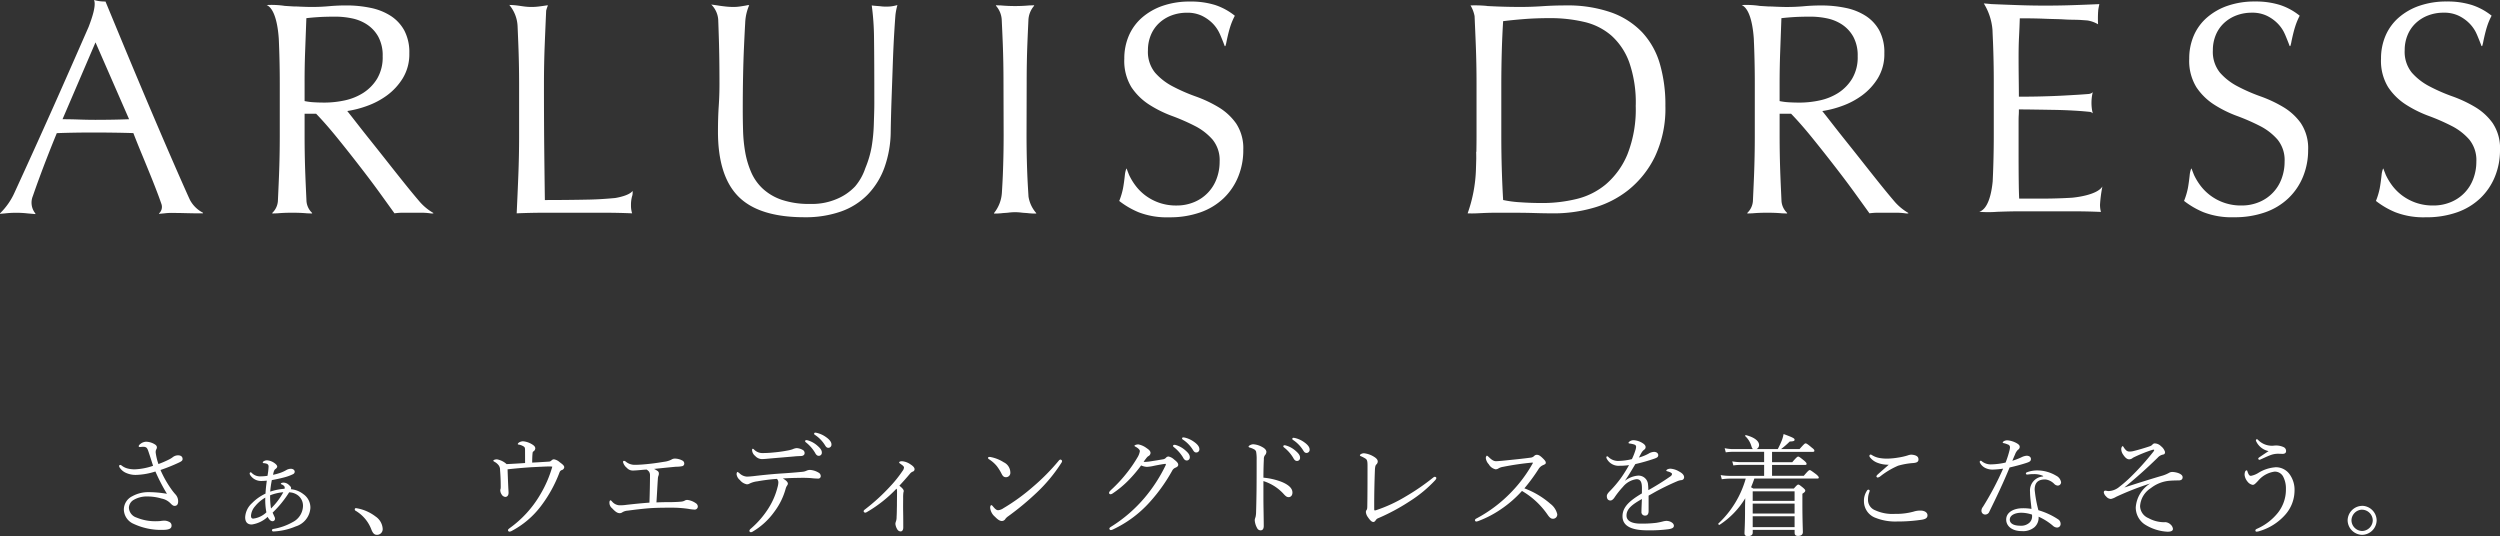
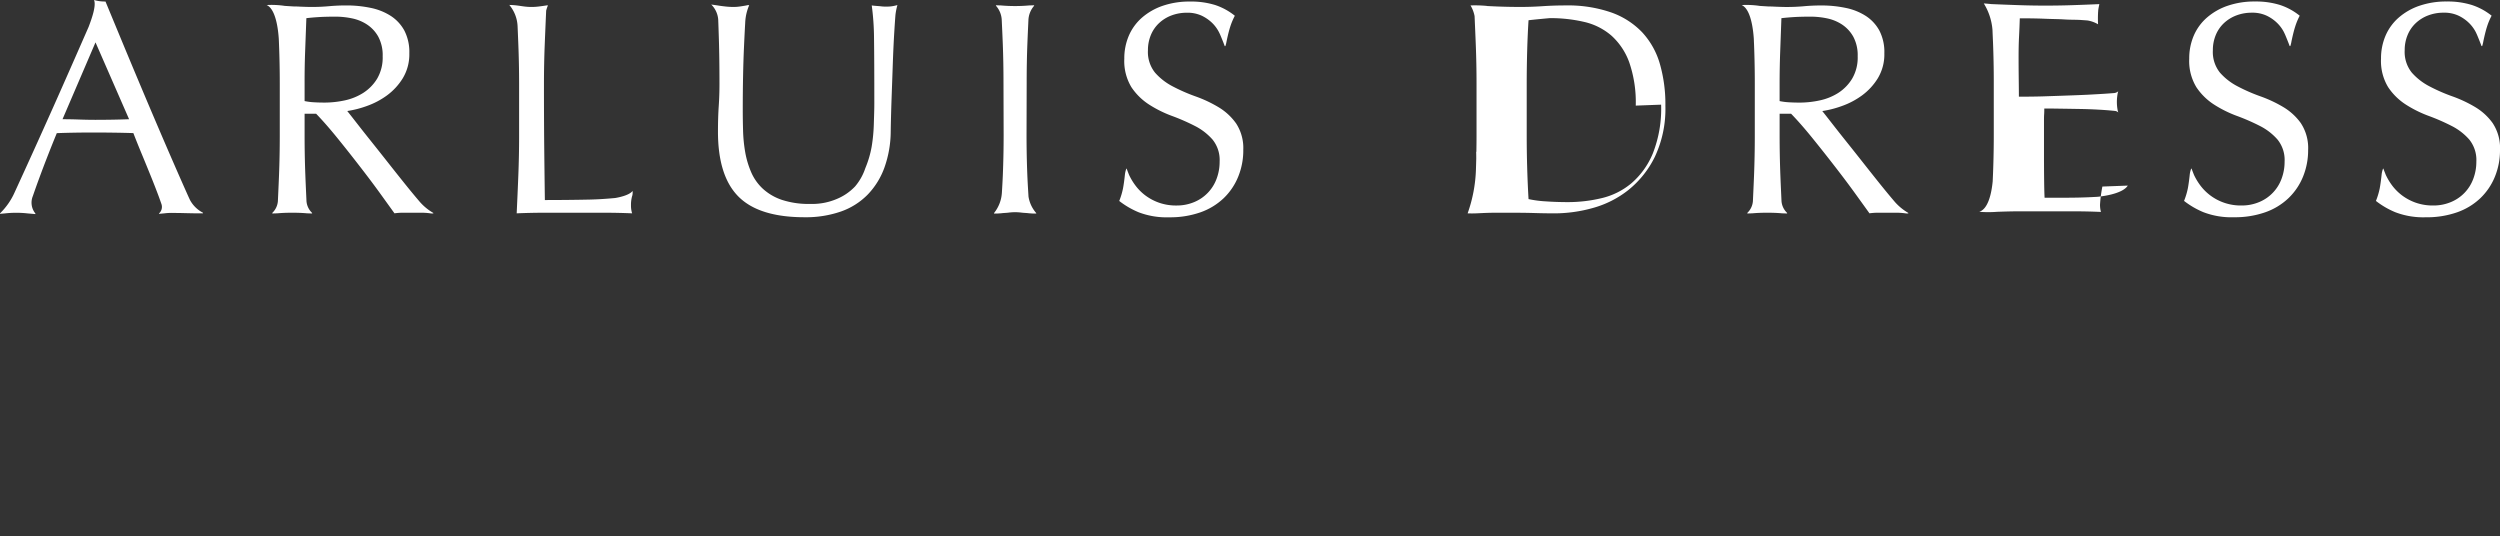
<svg xmlns="http://www.w3.org/2000/svg" width="272.91" height="58.529" viewBox="0 0 272.91 58.529">
  <rect x="0" y="0" width="272.91" height="58.529" fill="#333333" stroke="none" />
  <g id="グループ_1767" data-name="グループ 1767" transform="translate(7015 104.837)">
-     <path id="パス_4696" data-name="パス 4696" d="M-118.824-6.888a6.2,6.2,0,0,1-.3-1.248.71.71,0,0,1,.048-.324.483.483,0,0,0,.084-.24c0-.132-.072-.252-.264-.36a1.85,1.85,0,0,0-.936-.264,1.063,1.063,0,0,0-.588.228c-.132.1-.2.192-.2.264,0,.048.048.084.12.084s.228-.024.36-.024a.66.66,0,0,1,.312.06c.108.06.18.18.264.432.192.564.348,1.068.516,1.584a6.963,6.963,0,0,1-1.944.384,2.907,2.907,0,0,1-.9-.108,1.788,1.788,0,0,1-.6-.312.256.256,0,0,0-.156-.06.119.119,0,0,0-.108.12.351.351,0,0,0,.084.2,1.562,1.562,0,0,0,.732.576,2.519,2.519,0,0,0,1.08.192,7.5,7.5,0,0,0,2.064-.372,21.069,21.069,0,0,0,1.26,2.436,11.94,11.94,0,0,0-1.944-.18,3.616,3.616,0,0,0-1.836.444,1.625,1.625,0,0,0-.924,1.44A1.74,1.74,0,0,0-121.536-.36,7.049,7.049,0,0,0-118.4.3c.8,0,1.008-.168,1.008-.468a.429.429,0,0,0-.288-.42,1.1,1.1,0,0,0-.492-.12,2.564,2.564,0,0,0-.408.036,3.611,3.611,0,0,1-.42.024,5.291,5.291,0,0,1-2.22-.4,1.184,1.184,0,0,1-.828-1.068,1.033,1.033,0,0,1,.468-.828A2.84,2.84,0,0,1-120-3.348a5.488,5.488,0,0,1,1.524.228,1.854,1.854,0,0,1,.948.5c.2.216.336.3.456.3.228,0,.4-.12.4-.5a1.125,1.125,0,0,0-.252-.708,6.04,6.04,0,0,1-.5-.624A11.46,11.46,0,0,1-118.6-6.24a18.843,18.843,0,0,0,2.028-.816c.3-.144.384-.228.384-.384,0-.216-.144-.4-.5-.4a.952.952,0,0,0-.528.168,2.394,2.394,0,0,1-.456.288A10.714,10.714,0,0,1-118.824-6.888ZM-104.556-3.8a1.641,1.641,0,0,1,.984.348,1.432,1.432,0,0,1,.528,1.164,2.037,2.037,0,0,1-1.128,1.74,6.379,6.379,0,0,1-2.112.744c-.1.024-.144.06-.144.144s.048.132.168.132a7.054,7.054,0,0,0,2.424-.552,2.267,2.267,0,0,0,1.6-2.016A1.788,1.788,0,0,0-103-3.6a2.554,2.554,0,0,0-1.368-.54.281.281,0,0,0,.024-.132c0-.108-.072-.18-.228-.324a.855.855,0,0,0-.576-.264c-.228,0-.312.072-.312.12s.024.048.084.072c.168.072.336.192.336.336a.3.3,0,0,1-.024.144,6.2,6.2,0,0,0-1.56.312,10.6,10.6,0,0,1,.18-1.26c.468-.084.852-.168,1.224-.264a5.232,5.232,0,0,0,1.092-.384.305.305,0,0,0,.18-.264c0-.192-.192-.324-.42-.324a1,1,0,0,0-.48.132,3.822,3.822,0,0,1-.744.336,6.826,6.826,0,0,1-.72.192c.072-.4.144-.552.252-.624s.2-.18.2-.276c0-.144-.18-.3-.336-.408a1.577,1.577,0,0,0-.768-.276.674.674,0,0,0-.372.108.168.168,0,0,0-.1.132c0,.048.036.06.108.072a1.307,1.307,0,0,1,.312.06.3.3,0,0,1,.216.312,7.167,7.167,0,0,1-.12,1.008,5.018,5.018,0,0,1-.732.06,1.268,1.268,0,0,1-.972-.36c-.048-.048-.084-.084-.132-.084a.127.127,0,0,0-.108.108.332.332,0,0,0,.072.216,1.406,1.406,0,0,0,1.236.624c.132,0,.324-.012.564-.036-.072.492-.12.948-.144,1.416a5.009,5.009,0,0,0-1.464,1.032,2.229,2.229,0,0,0-.756,1.548c0,.516.24.792.72.792a3.23,3.23,0,0,0,1.74-.84.636.636,0,0,0,.1.18c.144.216.288.3.42.3a.264.264,0,0,0,.276-.276.449.449,0,0,0-.06-.216c-.06-.132-.12-.264-.2-.444A11.513,11.513,0,0,0-104.556-3.8Zm-2.076.324a5.091,5.091,0,0,1,1.44-.336,7.456,7.456,0,0,1-1.344,1.776A8.3,8.3,0,0,1-106.632-3.48Zm-.408,1.86a2.523,2.523,0,0,1-1.428.684c-.168,0-.252-.084-.252-.324a1.736,1.736,0,0,1,.444-1.02,3.958,3.958,0,0,1,1.116-.948A7.159,7.159,0,0,0-107.04-1.62Zm9.78-.456a.117.117,0,0,0-.132.12.162.162,0,0,0,.06.144A4.025,4.025,0,0,1-95.556.324c.132.288.264.516.588.516a.621.621,0,0,0,.624-.66,1.748,1.748,0,0,0-.78-1.344A4.685,4.685,0,0,0-97.26-2.076ZM-78.8-7c-.672.048-1.308.084-2.016.12A2.123,2.123,0,0,0-81.864-7.4c-.192,0-.4.06-.4.144,0,.048.036.072.144.132a1.443,1.443,0,0,1,.444.384.811.811,0,0,1,.144.5c.048.6.072,1.164.072,1.716a1.979,1.979,0,0,1-.012.336.383.383,0,0,0-.036.168.848.848,0,0,0,.144.444.522.522,0,0,0,.4.276c.24,0,.36-.192.36-.456,0-.156-.024-.432-.036-.72-.024-.528-.048-1.116-.072-1.836.9-.1,1.7-.168,2.568-.228.744-.036,1.62-.084,1.992-.084a1.421,1.421,0,0,1,.324.024,12.683,12.683,0,0,1-1.32,3.048A11.852,11.852,0,0,1-80.472.1c-.12.1-.192.132-.192.24A.161.161,0,0,0-80.5.492a.62.62,0,0,0,.252-.084,9.627,9.627,0,0,0,3.192-2.724,14.537,14.537,0,0,0,2.016-3.66.406.406,0,0,1,.276-.264.359.359,0,0,0,.24-.3c0-.2-.276-.384-.5-.552a1.226,1.226,0,0,0-.624-.312.38.38,0,0,0-.276.132.4.4,0,0,1-.288.12c-.576.036-1.116.072-1.812.108,0-.4.012-.732.036-.972.012-.168.036-.216.1-.252a.413.413,0,0,0,.2-.324c0-.216-.168-.348-.468-.516a2.183,2.183,0,0,0-.864-.264.835.835,0,0,0-.444.132c-.06.036-.132.12-.132.168s.036.048.1.06a1.419,1.419,0,0,1,.5.18c.192.108.192.2.192.516Zm14.34,4.3c.072-1.116.1-1.776.156-2.592a1.106,1.106,0,0,1,.06-.312.61.61,0,0,0,.048-.264.316.316,0,0,0-.18-.288,1.9,1.9,0,0,0-.348-.2c.816-.084,1.632-.168,2.412-.24a3.071,3.071,0,0,0,.66-.06.281.281,0,0,0,.228-.3.358.358,0,0,0-.18-.3,1.785,1.785,0,0,0-.864-.228.719.719,0,0,0-.372.12,2.342,2.342,0,0,1-.6.2c-.456.072-1.08.18-1.764.252-.648.072-1.2.108-1.536.108a1.524,1.524,0,0,1-1.068-.348.324.324,0,0,0-.2-.084c-.06,0-.1.048-.1.132a1.215,1.215,0,0,0,.42.636.851.851,0,0,0,.66.288c.2,0,.516-.024,1.152-.084.108-.012.24-.012.336-.024a.941.941,0,0,1,.276.24.7.7,0,0,1,.1.42c0,.636-.024,1.968-.06,2.952-.972.072-1.74.156-2.508.24a4.536,4.536,0,0,1-.816.048,1.138,1.138,0,0,1-.756-.408c-.072-.072-.12-.132-.168-.132-.072,0-.12.1-.12.24a.776.776,0,0,0,.288.624c.384.408.588.54.852.54a.478.478,0,0,0,.276-.1A1.273,1.273,0,0,1-67.6-1.8c.8-.108,1.56-.2,2.364-.264.852-.06,1.74-.06,2.34-.06A12.487,12.487,0,0,1-61-2a5.287,5.287,0,0,0,.684.084.338.338,0,0,0,.372-.336.434.434,0,0,0-.2-.348,2.046,2.046,0,0,0-.936-.372.572.572,0,0,0-.348.108,1.225,1.225,0,0,1-.384.084c-.228.024-.516.036-.96.048C-63.312-2.736-63.864-2.724-64.464-2.7Zm15.288-5.928a1.512,1.512,0,0,0-.444.132,3.633,3.633,0,0,1-.6.144,13.685,13.685,0,0,1-1.38.192,11.982,11.982,0,0,1-1.212.072,1.264,1.264,0,0,1-.972-.36c-.072-.072-.12-.108-.168-.108s-.072.06-.072.156a.875.875,0,0,0,.336.624,1.02,1.02,0,0,0,.756.348c.12,0,.564-.036.8-.06.828-.072,1.848-.156,2.688-.228.312-.036.552-.036.78-.048s.372-.144.372-.288a.381.381,0,0,0-.216-.384A1.442,1.442,0,0,0-49.176-8.628Zm-2.136,3.36a.534.534,0,0,1,.156.4,2.06,2.06,0,0,1-.084.492,7.832,7.832,0,0,1-.972,2.28A9.846,9.846,0,0,1-54.132.144c-.144.12-.18.192-.18.264a.153.153,0,0,0,.168.144.345.345,0,0,0,.18-.06A7.7,7.7,0,0,0-51.6-1.668,7.429,7.429,0,0,0-50.352-4.2a1.122,1.122,0,0,1,.168-.36.348.348,0,0,0,.072-.192c0-.18-.252-.4-.552-.564.552-.036,1.236-.06,1.752-.06a12.559,12.559,0,0,1,1.344.024A7.182,7.182,0,0,0-46.8-5.3a.265.265,0,0,0,.276-.276.441.441,0,0,0-.252-.384,2.045,2.045,0,0,0-.948-.288,1.006,1.006,0,0,0-.384.1,1.354,1.354,0,0,1-.432.108c-.84.084-1.656.144-2.556.2-1.1.084-1.884.168-2.808.276-.264.024-.48.048-.7.048a1.3,1.3,0,0,1-.8-.372c-.108-.084-.168-.132-.2-.132-.06,0-.108.1-.108.24a.973.973,0,0,0,.36.636,1.273,1.273,0,0,0,.756.468.54.54,0,0,0,.288-.072A2.587,2.587,0,0,1-53.448-5,19.968,19.968,0,0,1-51.312-5.268ZM-48.1-9.5a.123.123,0,0,0-.132.12.186.186,0,0,0,.084.12,4.153,4.153,0,0,1,1.008,1.152q.162.324.4.324a.334.334,0,0,0,.336-.36c0-.252-.168-.468-.456-.72a2.7,2.7,0,0,0-1.044-.6A.683.683,0,0,0-48.1-9.5Zm.972-.816a.12.12,0,0,0-.12.12.144.144,0,0,0,.084.12,3.659,3.659,0,0,1,1.1,1.128c.132.228.228.288.384.288a.341.341,0,0,0,.324-.384c0-.276-.264-.552-.552-.756a2.834,2.834,0,0,0-.96-.468A1.567,1.567,0,0,0-47.124-10.32Zm9.18,5.8c.432-.468.8-.876,1.188-1.344a.721.721,0,0,1,.276-.2.268.268,0,0,0,.2-.276c0-.168-.18-.348-.42-.5a1.877,1.877,0,0,0-.948-.36c-.2,0-.312.06-.312.132s.1.12.228.216c.18.12.3.24.3.336a.668.668,0,0,1-.156.372A13.325,13.325,0,0,1-38.952-4.44,21.457,21.457,0,0,1-41.7-1.932c-.1.072-.144.144-.144.2a.206.206,0,0,0,.168.156.623.623,0,0,0,.24-.1A14.459,14.459,0,0,0-38.256-4.2c.048.072.06.144.06.36,0,.456-.012,1-.012,1.488-.012.516-.012.9-.036,1.236a1.38,1.38,0,0,1-.06.456,1,1,0,0,0-.072.3,1.382,1.382,0,0,0,.2.588.438.438,0,0,0,.372.24c.168,0,.288-.156.288-.42,0-.492,0-1.068-.012-1.728-.012-.576,0-1.1,0-1.488A3.871,3.871,0,0,1-37.5-3.78a.733.733,0,0,0,.036-.156C-37.464-4.092-37.62-4.272-37.944-4.524Zm17.58-2.856a.248.248,0,0,0-.168.108A23.052,23.052,0,0,1-23.388-4.38a21.694,21.694,0,0,1-3.2,2.316,1.194,1.194,0,0,1-.564.216c-.192,0-.336-.132-.576-.42-.084-.1-.12-.132-.168-.132-.084,0-.132.12-.132.3a1.461,1.461,0,0,0,.516.96c.264.264.492.468.768.468a.446.446,0,0,0,.384-.24,1.391,1.391,0,0,1,.3-.276,30.287,30.287,0,0,0,3.132-2.6,17.088,17.088,0,0,0,2.664-3.216.381.381,0,0,0,.084-.216C-20.184-7.3-20.292-7.38-20.364-7.38Zm-7.764-.288c-.072,0-.132.048-.132.1a.185.185,0,0,0,.1.144,3.624,3.624,0,0,1,.864.756,5.211,5.211,0,0,1,.5.8c.156.312.264.408.516.408a.476.476,0,0,0,.456-.528,1.249,1.249,0,0,0-.72-1.1,4.084,4.084,0,0,0-1.332-.552A1.258,1.258,0,0,0-28.128-7.668Zm16.584.924a1.754,1.754,0,0,0,.624.156,4.294,4.294,0,0,0,.708-.1c.468-.1,1.128-.216,1.308-.228a.055.055,0,0,1,.06.048.371.371,0,0,1-.024.1,16.672,16.672,0,0,1-2.268,3.516,15.574,15.574,0,0,1-3.72,3.216c-.108.072-.156.12-.156.192a.167.167,0,0,0,.144.156.587.587,0,0,0,.228-.06A12.519,12.519,0,0,0-10.584-2.76a18.464,18.464,0,0,0,2.424-3.4A.672.672,0,0,1-7.776-6.5c.156-.072.276-.156.276-.312,0-.192-.18-.36-.456-.576a1.26,1.26,0,0,0-.612-.324.392.392,0,0,0-.276.144.524.524,0,0,1-.276.156c-.408.072-.78.132-1.32.216a4.553,4.553,0,0,1-.684.072.684.684,0,0,1-.156-.012c.336-.456.4-.54.516-.612a.414.414,0,0,0,.24-.348c0-.18-.12-.324-.408-.516a2.223,2.223,0,0,0-.912-.42c-.216,0-.432.084-.432.144s.072.084.156.132c.312.18.432.336.432.468a1.915,1.915,0,0,1-.276.7,14.245,14.245,0,0,1-1.08,1.584,15.258,15.258,0,0,1-1.728,1.884c-.168.156-.276.276-.276.36a.149.149,0,0,0,.156.168.4.4,0,0,0,.228-.084,10.892,10.892,0,0,0,1.728-1.428A15.07,15.07,0,0,0-11.544-6.744Zm3.612-2.244a.123.123,0,0,0-.132.12.186.186,0,0,0,.084.12A4.153,4.153,0,0,1-6.972-7.6q.162.324.4.324a.334.334,0,0,0,.336-.36c0-.252-.168-.468-.456-.72a2.7,2.7,0,0,0-1.044-.6A.683.683,0,0,0-7.932-8.988ZM-6.96-9.8a.12.12,0,0,0-.12.12A.144.144,0,0,0-7-9.564a3.659,3.659,0,0,1,1.1,1.128c.132.228.228.288.384.288a.341.341,0,0,0,.324-.384c0-.276-.264-.552-.552-.756a2.834,2.834,0,0,0-.96-.468A1.567,1.567,0,0,0-6.96-9.8ZM1.8-5.028a5.085,5.085,0,0,1,1.248.588,5.1,5.1,0,0,1,.936.792c.264.3.4.384.6.372s.384-.18.384-.5c0-.42-.336-.816-1.176-1.164A7.225,7.225,0,0,0,1.8-5.4c0-.864.024-1.56.048-2.016a.68.68,0,0,1,.108-.42.579.579,0,0,0,.168-.372c0-.216-.192-.408-.48-.552a2.277,2.277,0,0,0-.972-.288.849.849,0,0,0-.372.12c-.06.036-.12.084-.12.132s.036.084.12.108a2.083,2.083,0,0,1,.456.18A.48.48,0,0,1,1-8.256a4.422,4.422,0,0,1,.06.924c0,1.1,0,2.208-.012,3.372C1.032-2.832,1.02-2.316,1-1.668a2.711,2.711,0,0,1-.06.564A1.428,1.428,0,0,0,.852-.78a2,2,0,0,0,.264.888A.416.416,0,0,0,1.5.348c.18,0,.336-.12.336-.48,0-.768-.036-2.208-.036-2.9ZM4.1-8.94a.123.123,0,0,0-.132.12.186.186,0,0,0,.084.12A4.153,4.153,0,0,1,5.064-7.548q.162.324.4.324a.334.334,0,0,0,.336-.36c0-.252-.168-.468-.456-.72A2.7,2.7,0,0,0,4.3-8.9.683.683,0,0,0,4.1-8.94Zm.972-.816a.12.12,0,0,0-.12.12.144.144,0,0,0,.084.12,3.659,3.659,0,0,1,1.1,1.128c.132.228.228.288.384.288a.341.341,0,0,0,.324-.384c0-.276-.264-.552-.552-.756a2.834,2.834,0,0,0-.96-.468A1.567,1.567,0,0,0,5.076-9.756Zm15.216,4.38a24.665,24.665,0,0,1-2.976,2.04A15.862,15.862,0,0,1,14.124-1.86a.529.529,0,0,1-.168.036c-.036,0-.06-.036-.06-.12-.012-1.4.024-2.976.072-4.212.012-.456.072-.6.156-.684a.45.45,0,0,0,.156-.324c0-.2-.156-.372-.444-.54a2.537,2.537,0,0,0-1.056-.36c-.24,0-.444.132-.444.216,0,.06.036.072.108.108a3.063,3.063,0,0,1,.54.288c.144.12.18.3.18.72,0,1.308,0,3.084-.024,4.38,0,.312-.024.4-.072.468a.409.409,0,0,0-.084.228,1.1,1.1,0,0,0,.228.576c.276.4.432.516.6.516.1,0,.168-.084.252-.192a.524.524,0,0,1,.2-.192,22.211,22.211,0,0,0,3.5-1.872,14.086,14.086,0,0,0,2.784-2.3.583.583,0,0,0,.132-.228.154.154,0,0,0-.144-.144C20.484-5.508,20.4-5.472,20.292-5.376Zm10,1.14a19.523,19.523,0,0,0,1.536-2.088,1.075,1.075,0,0,1,.5-.444c.24-.1.3-.144.3-.264,0-.144-.1-.276-.42-.576-.252-.228-.384-.288-.564-.288a.383.383,0,0,0-.288.132.647.647,0,0,1-.408.18c-.876.12-1.872.216-2.808.312-.348.036-.756.072-.948.072-.264,0-.48-.156-.792-.456-.072-.072-.156-.144-.2-.144s-.12.132-.12.252a1.182,1.182,0,0,0,.324.684,1.146,1.146,0,0,0,.744.552.6.6,0,0,0,.348-.12,1.566,1.566,0,0,1,.492-.156,30.474,30.474,0,0,1,3.132-.456c.072,0,.1,0,.1.024s-.012.048-.048.108A15.034,15.034,0,0,1,28.9-3.864a15.106,15.106,0,0,1-3.888,2.94.208.208,0,0,0-.12.168.153.153,0,0,0,.132.144A.994.994,0,0,0,25.344-.7a11.323,11.323,0,0,0,2.34-1.224,12.34,12.34,0,0,0,2.34-2.028,8.739,8.739,0,0,1,2.844,2.664c.192.264.348.372.516.372a.463.463,0,0,0,.492-.5,2,2,0,0,0-.744-1.128A9.214,9.214,0,0,0,30.288-4.236Zm12.828.552C41.832-2.916,41-2.232,41-1.188,41-.048,42.108.348,43.74.348a15.976,15.976,0,0,0,2.268-.12c.468-.072.6-.192.6-.384,0-.288-.408-.528-.828-.528a1.954,1.954,0,0,0-.408.072,7.171,7.171,0,0,1-.708.144,13.107,13.107,0,0,1-1.68.084c-1.116,0-1.548-.384-1.548-.876,0-.744.624-1.212,1.68-1.812-.024.588-.048,1.092-.048,1.38a.38.38,0,0,0,.408.432c.24,0,.372-.168.372-.5v-1.68c.336-.18.732-.42,1.08-.6.828-.432,1.428-.708,2.016-.96a1.667,1.667,0,0,1,.468-.132.31.31,0,0,0,.312-.312c0-.24-.192-.444-.552-.636a2.127,2.127,0,0,0-.912-.3.75.75,0,0,0-.3.048c-.1.036-.18.108-.18.156s.048.06.12.084a1.6,1.6,0,0,1,.36.132c.1.06.144.108.144.168a.358.358,0,0,1-.18.252,27.96,27.96,0,0,1-2.4,1.5c-.012-.2-.012-.42-.036-.564a1.039,1.039,0,0,0-1.1-1.02,2.7,2.7,0,0,0-1.44.576c.408-.576.78-1.212,1.152-1.836a20.026,20.026,0,0,0,2.1-.6c.228-.084.4-.156.4-.372s-.192-.36-.456-.36a1.24,1.24,0,0,0-.612.2,5.046,5.046,0,0,1-1.044.42c.1-.192.228-.432.3-.552a1.13,1.13,0,0,1,.3-.324.32.32,0,0,0,.132-.276c0-.144-.108-.3-.4-.468a2.052,2.052,0,0,0-.9-.276.732.732,0,0,0-.468.156.232.232,0,0,0-.1.132c0,.036.036.06.1.072a2.978,2.978,0,0,1,.492.1c.156.048.24.12.24.276a1.372,1.372,0,0,1-.06.312,6.833,6.833,0,0,1-.4,1.02,6.623,6.623,0,0,1-1.356.192,1.545,1.545,0,0,1-1.188-.4.231.231,0,0,0-.144-.1.1.1,0,0,0-.1.108.291.291,0,0,0,.048.156A1.45,1.45,0,0,0,40.68-6.7a6.967,6.967,0,0,0,1.032-.072,15.585,15.585,0,0,1-.888,1.416,12.969,12.969,0,0,1-1.164,1.38c-.24.24-.372.408-.372.588,0,.336.168.48.4.48.156,0,.312-.156.408-.288a9.429,9.429,0,0,1,.948-1.2,2.33,2.33,0,0,1,1.476-.84c.432,0,.6.288.6.972ZM56.46-5.6h-3.7a5.462,5.462,0,0,1-1.044-.084l.12.456a6.922,6.922,0,0,1,.936-.072h1.68A10.665,10.665,0,0,1,51.468-.4c-.06.06.06.192.132.144a9,9,0,0,0,2.8-2.9c-.012.372-.024.72-.024,1.224,0,1.692-.06,2.34-.06,2.592,0,.216.1.324.372.324.336,0,.528-.132.528-.384V.3h4.572V.6c0,.24.108.36.372.36.336,0,.528-.144.528-.42S60.636-.7,60.636-2.58V-3.648c.264-.168.312-.24.312-.348,0-.072-.048-.132-.216-.288-.4-.324-.456-.36-.54-.36s-.144.036-.492.432H55.284q-.162-.09-.252-.144c.132-.312.252-.624.36-.948h6.876c.12,0,.156-.036.156-.108s-.048-.156-.288-.36c-.54-.4-.624-.456-.7-.456s-.168.06-.648.624H57.324V-6.792h3.612c.12,0,.156-.036.156-.12s-.048-.156-.264-.348c-.492-.4-.576-.444-.648-.444s-.168.048-.648.612H57.324V-8.22h4.452c.12,0,.168-.036.168-.12s-.036-.156-.276-.336c-.492-.42-.6-.468-.684-.468s-.156.06-.66.624H58.308a9.741,9.741,0,0,0,.948-.828c.432-.012.528-.072.528-.192,0-.156-.168-.24-1.2-.624a3.9,3.9,0,0,1-.18.66,9.01,9.01,0,0,1-.456.984H55.632a.5.5,0,0,0,.276-.444c0-.444-.528-.852-1.44-1.08-.048-.012-.108.072-.072.108a2.4,2.4,0,0,1,.672,1.092c.048.168.1.276.18.324H53.1a4.535,4.535,0,0,1-.948-.1l.12.456a5.413,5.413,0,0,1,.84-.06H56.46v1.128H53.916a5.51,5.51,0,0,1-.936-.084l.12.444a5.413,5.413,0,0,1,.84-.06h2.52ZM55.212-2.568h4.572v1.08H55.212Zm4.572-.3H55.212V-3.912h4.572Zm-4.572,1.68h4.572V0H55.212ZM70.068-6.816c-.432.384-.96.84-1.224,1.08a.449.449,0,0,0-.132.192.184.184,0,0,0,.132.132.641.641,0,0,0,.264-.108,8.684,8.684,0,0,1,1.98-1.188A7.951,7.951,0,0,1,72.756-7c.408-.036.552-.156.552-.384s-.1-.372-.4-.468a1.543,1.543,0,0,0-.432-.06,1.454,1.454,0,0,0-.348.084,6.97,6.97,0,0,1-1.068.24,8.078,8.078,0,0,1-1.14.108,4.741,4.741,0,0,1-.888-.072,2.294,2.294,0,0,1-.8-.312.283.283,0,0,0-.156-.06.131.131,0,0,0-.12.132A.209.209,0,0,0,68-7.644a1.848,1.848,0,0,0,.756.588A3.182,3.182,0,0,0,70.068-6.816ZM67.836-4.092a.2.2,0,0,0-.156.12,1.956,1.956,0,0,0-.324,1.152A1.93,1.93,0,0,0,68.664-1a5.8,5.8,0,0,0,2.268.384A18.146,18.146,0,0,0,73.608-.8c.432-.06.684-.18.684-.492s-.324-.516-.768-.516a2.291,2.291,0,0,0-.732.108,7.148,7.148,0,0,1-2.052.252,4.531,4.531,0,0,1-2.172-.4A1.21,1.21,0,0,1,67.8-3.024a2.114,2.114,0,0,1,.144-.792.471.471,0,0,0,.036-.168C67.98-4.044,67.908-4.092,67.836-4.092ZM82.548-6.384A32.267,32.267,0,0,1,80.34-2.208a.667.667,0,0,0-.156.4.407.407,0,0,0,.432.432.48.48,0,0,0,.432-.324c.792-1.608,1.512-3.12,2.208-4.812.732-.168,1.464-.372,1.884-.516.324-.108.444-.2.444-.408s-.168-.36-.48-.36a1.632,1.632,0,0,0-.576.18,7.609,7.609,0,0,1-.972.372c.1-.24.2-.492.288-.672a1.33,1.33,0,0,1,.324-.528.366.366,0,0,0,.192-.312c0-.18-.108-.264-.288-.384a2.563,2.563,0,0,0-1.02-.336.72.72,0,0,0-.444.108c-.048.036-.1.084-.1.132s.024.048.072.06a2.54,2.54,0,0,1,.492.156.315.315,0,0,1,.228.288,1.7,1.7,0,0,1-.072.42,10.79,10.79,0,0,1-.408,1.26,7.641,7.641,0,0,1-1.572.2,1.539,1.539,0,0,1-1.008-.324.183.183,0,0,0-.144-.072.114.114,0,0,0-.1.1.237.237,0,0,0,.024.12,1.316,1.316,0,0,0,.6.576,1.787,1.787,0,0,0,.84.168A10.322,10.322,0,0,0,82.548-6.384Zm4.368.852a1.53,1.53,0,0,0-1.428,1.68c0,.588.108,1.236.156,1.86a5.316,5.316,0,0,0-.936-.072c-1.032,0-1.824.456-1.824,1.236,0,.756.7,1.26,1.68,1.26a1.943,1.943,0,0,0,1.4-.42,1.391,1.391,0,0,0,.456-1.152,6.421,6.421,0,0,1,1.56.984.7.7,0,0,0,.444.2.381.381,0,0,0,.4-.408.579.579,0,0,0-.24-.468A7.957,7.957,0,0,0,86.4-1.848a13.724,13.724,0,0,1-.408-2.244c0-.948.588-1.116,1.164-1.116a1.634,1.634,0,0,1,1,.516.579.579,0,0,0,.36.156.363.363,0,0,0,.36-.372.98.98,0,0,0-.54-.708,4.041,4.041,0,0,0-2.064-.576,3.194,3.194,0,0,0-1.116.2c-.072.024-.12.072-.12.12a.122.122,0,0,0,.108.132.861.861,0,0,0,.156-.012,3.932,3.932,0,0,1,.564-.036,2.373,2.373,0,0,1,1.056.2ZM85.7-1.368a1.036,1.036,0,0,1,.012.18.937.937,0,0,1-.324.732,1.343,1.343,0,0,1-.948.3c-.828,0-1.164-.3-1.164-.66,0-.492.588-.756,1.26-.756A3.7,3.7,0,0,1,85.7-1.368ZM100-.54a3.563,3.563,0,0,1-1.584-.444A1.463,1.463,0,0,1,97.5-2.3,2.509,2.509,0,0,1,98.676-4.26a3.824,3.824,0,0,1,1.92-.792c.336-.036.792-.048,1.092-.048s.456-.108.456-.348c0-.2-.18-.336-.444-.444a2.164,2.164,0,0,0-.684-.132.7.7,0,0,0-.36.1,3.657,3.657,0,0,1-.672.288c-1.092.312-2.8.852-4.2,1.308,1.272-1.044,2.472-2.112,3.636-3.252a1.065,1.065,0,0,1,.612-.348c.132-.024.192-.108.192-.276a1.244,1.244,0,0,0-.432-.624.989.989,0,0,0-.684-.312.313.313,0,0,0-.252.12.65.65,0,0,1-.264.18c-.516.18-1.416.444-1.884.552a1.77,1.77,0,0,1-.312.036.559.559,0,0,1-.4-.12,1.472,1.472,0,0,1-.276-.336c-.06-.1-.084-.132-.132-.132s-.144.168-.144.3a1.075,1.075,0,0,0,.216.636c.2.3.408.5.648.5a.593.593,0,0,0,.408-.168A15.2,15.2,0,0,1,98.8-8.424a1.391,1.391,0,0,1,.18-.036c.036,0,.06.012.06.048a.424.424,0,0,1-.084.168,28.246,28.246,0,0,1-2.5,2.784,13.439,13.439,0,0,1-1.2,1.044,1.958,1.958,0,0,1-1.188.48,1.05,1.05,0,0,1-.192-.024,1,1,0,0,0-.156-.024c-.12,0-.18.06-.18.2a.787.787,0,0,0,.252.432.719.719,0,0,0,.528.276,1.969,1.969,0,0,0,.576-.24A32.122,32.122,0,0,1,98.6-4.764a3.368,3.368,0,0,0-1.572,2.592,2.241,2.241,0,0,0,.924,1.836A5.091,5.091,0,0,0,100.5.5c.42,0,.588-.12.588-.312a.749.749,0,0,0-.264-.48.925.925,0,0,0-.552-.252ZM111.528-8.3c-.348.228-.708.468-1.008.672-.084.06-.12.1-.12.144s.048.132.108.132a.361.361,0,0,0,.168-.048c.276-.12.72-.336.984-.432a2.385,2.385,0,0,1,.84-.18c.252,0,.444.012.564.012.2,0,.372-.084.372-.288a.453.453,0,0,0-.288-.456,1.967,1.967,0,0,0-1.02-.156,2.111,2.111,0,0,1-1.764-.636.146.146,0,0,0-.12-.06.11.11,0,0,0-.1.12.318.318,0,0,0,.036.12A1.935,1.935,0,0,0,111.528-8.3Zm.756,1.764a4.1,4.1,0,0,0-1.908.636,2.335,2.335,0,0,1-.78.3.263.263,0,0,1-.228-.144,1.508,1.508,0,0,1-.156-.372.093.093,0,0,0-.1-.084.25.25,0,0,0-.144.132,1.027,1.027,0,0,0-.06.36,1.381,1.381,0,0,0,.336.756.885.885,0,0,0,.552.336c.156,0,.264-.1.588-.444a2.84,2.84,0,0,1,1.8-1,1.023,1.023,0,0,1,.912.5,2.777,2.777,0,0,1,.324,1.392,4.09,4.09,0,0,1-.876,2.6A6.012,6.012,0,0,1,110.256.18c-.1.048-.168.1-.168.168,0,.1.048.144.12.144a1.132,1.132,0,0,0,.36-.072,6.024,6.024,0,0,0,2.748-1.74,4,4,0,0,0,1.044-2.652,2.89,2.89,0,0,0-.48-1.716A1.845,1.845,0,0,0,112.284-6.54Zm9.456,4.212a1.614,1.614,0,0,0-1.584,1.584A1.614,1.614,0,0,0,121.74.84a1.614,1.614,0,0,0,1.584-1.584A1.614,1.614,0,0,0,121.74-2.328Zm0,.42A1.189,1.189,0,0,1,122.9-.744,1.189,1.189,0,0,1,121.74.42a1.189,1.189,0,0,1-1.164-1.164A1.189,1.189,0,0,1,121.74-1.908Z" transform="translate(-6878.88 -47.292)" fill="#fff" />
    <g id="グループ_1765" data-name="グループ 1765" transform="translate(-172 28.163)">
-       <path id="パス_4694" data-name="パス 4694" d="M135.723,16.388a7.6,7.6,0,0,1-.545,2.873,6.768,6.768,0,0,1-1.584,2.363,7.081,7.081,0,0,1-2.545,1.553,10,10,0,0,1-3.418.545,8.54,8.54,0,0,1-3.321-.545,9.071,9.071,0,0,1-2.13-1.239,7.921,7.921,0,0,0,.412-1.371c.078-.406.149-.93.215-1.57a2.843,2.843,0,0,1,.151-.591l.036.009c.082.227.176.47.264.688a6.625,6.625,0,0,0,.656,1.1A5.418,5.418,0,0,0,125,21.31a5.6,5.6,0,0,0,1.5.809,5.542,5.542,0,0,0,1.915.314,4.884,4.884,0,0,0,1.967-.381,4.381,4.381,0,0,0,2.428-2.543,5.251,5.251,0,0,0,.33-1.867,3.547,3.547,0,0,0-.777-2.41,6.445,6.445,0,0,0-1.932-1.487,22.734,22.734,0,0,0-2.494-1.09,12.813,12.813,0,0,1-2.494-1.238,6.621,6.621,0,0,1-1.934-1.9,5.5,5.5,0,0,1-.775-3.106,6.254,6.254,0,0,1,.5-2.527,5.506,5.506,0,0,1,1.437-1.965A6.812,6.812,0,0,1,126.936.63,8.979,8.979,0,0,1,129.91.169a8.843,8.843,0,0,1,2.742.379A6.854,6.854,0,0,1,134.8,1.72a7.183,7.183,0,0,0-.5,1.19q-.2.627-.4,1.584a3.371,3.371,0,0,1-.133.541h-.07c-.182-.5-.417-1.057-.5-1.253-.046-.1-.09-.193-.142-.294A3.863,3.863,0,0,0,132.3,2.48a4.322,4.322,0,0,0-1.139-.777,3.682,3.682,0,0,0-1.586-.314,4.737,4.737,0,0,0-1.7.3,4.068,4.068,0,0,0-1.354.842,3.718,3.718,0,0,0-.893,1.305,4.292,4.292,0,0,0-.314,1.652,3.6,3.6,0,0,0,.777,2.445,6.614,6.614,0,0,0,1.932,1.5,19.134,19.134,0,0,0,2.494,1.092,13.9,13.9,0,0,1,2.494,1.172,6.339,6.339,0,0,1,1.932,1.783,4.912,4.912,0,0,1,.777,2.908M181.8,11.529a12.286,12.286,0,0,1-1.139,5.567,10.628,10.628,0,0,1-2.906,3.651,10.889,10.889,0,0,1-3.9,1.965,15.6,15.6,0,0,1-4.081.579c-.75,0-1.486-.012-2.213-.034s-1.466-.033-2.215-.033h-2.213c-.547,0-1.105.025-1.664.051a12.168,12.168,0,0,1-1.257.016,15.692,15.692,0,0,0,.908-4.8c.012-.391.025-.783.034-1.178,0-.487-.012-.788-.012-.788l.024.1c.01-.594.018-1.189.018-1.791V9.15q0-2.18-.082-4.279c-.04-1.021-.085-2.064-.131-3.115A3.659,3.659,0,0,0,160.53.593a13.749,13.749,0,0,1,1.805.055l.021.01c.352.016.706.036,1.057.049q1.237.049,2.494.051T168.4.675q1.239-.083,2.5-.082a14.448,14.448,0,0,1,4.971.76,8.663,8.663,0,0,1,3.387,2.164,8.519,8.519,0,0,1,1.934,3.436,15.92,15.92,0,0,1,.609,4.576m-3.236,0a13.354,13.354,0,0,0-.711-4.725A7.215,7.215,0,0,0,175.9,3.88a6.908,6.908,0,0,0-2.958-1.486,16.055,16.055,0,0,0-3.768-.414c-.989,0-1.916.033-2.773.1s-1.631.145-2.313.231q-.1,1.586-.148,3.321t-.051,3.518v5.684q0,3.568.2,7a12.086,12.086,0,0,0,1.883.248q1.187.083,2.445.082a15.736,15.736,0,0,0,3.635-.43,7.869,7.869,0,0,0,3.254-1.617,8.653,8.653,0,0,0,2.346-3.256,13.337,13.337,0,0,0,.909-5.336m50.943,8.835c-.593.95-2.988,1.195-3.329,1.225-.32.018-.644.034-.98.049q-1.205.049-2.46.049h-2.313c-.022-.418-.039-1.036-.049-1.85s-.016-1.85-.016-3.1v-3.27c0-.352,0-.645.016-.875s.016-.447.016-.644q.594,0,1.6.015t2.147.034q1.138.016,2.279.082c.654.037,1.225.085,1.74.14a.626.626,0,0,1,.312.161,2.554,2.554,0,0,1-.075-.272,5.024,5.024,0,0,1-.078-.856,5.191,5.191,0,0,1,.1-1.018,1.732,1.732,0,0,1,.051-.167.808.808,0,0,1-.438.194c-.369.03-.748.058-1.148.084q-.809.049-1.767.1T223,10.521q-1.158.034-2.61.033c0-.417-.006-1.035-.016-1.849s-.016-1.652-.016-2.51q0-1.223.049-2.18c.033-.639.06-1.31.082-2.016q1.62,0,2.775.049c.771.034,1.481.033,2.131.076s1.26.019,1.844.063c.223.016.429.03.638.046a3.334,3.334,0,0,1,1.156.418,12.185,12.185,0,0,1,0-1.25c0-.07.009-.14.015-.2l0-.052c.03-.264.079-.461.125-.7q-1.485.067-2.939.115T223.3.612q-1.485,0-2.955-.051T217.385.447h0c-.233-.024-.493-.049-.827-.073a6.432,6.432,0,0,1,.948,2.881c.019.473.042.945.061,1.419q.081,2.115.082,4.293V14.65q0,2.18-.082,4.278c-.012.287-.025.578-.037.866-.133,1.36-.5,3.015-1.468,3.326a12.72,12.72,0,0,0,1.986,0c.786-.027,1.571-.051,2.343-.051h6q1.467,0,2.955.066a3.035,3.035,0,0,1-.1-.8,15.058,15.058,0,0,1,.258-1.971M97.7.62a3.613,3.613,0,0,1-.862.1,4.439,4.439,0,0,1-.66-.028c-.221-.034-.774-.051-1.015-.1a27.859,27.859,0,0,1,.248,3.5q.034,2.542.033,7.234c0,.684-.031,1.429-.054,2.246a18.28,18.28,0,0,1-.237,2.445,11.15,11.15,0,0,1-.693,2.346,6,6,0,0,1-1.11,1.982,5.8,5.8,0,0,1-2.032,1.387,6.846,6.846,0,0,1-2.869.529,9.329,9.329,0,0,1-3.106-.447,5.817,5.817,0,0,1-2.08-1.222,5.352,5.352,0,0,1-1.272-1.817,9.711,9.711,0,0,1-.644-2.18,16.2,16.2,0,0,1-.231-2.345q-.034-1.205-.033-2.33,0-1.848.033-3.568t.1-3.2q.065-1.487.133-2.66c0-.073.007-.137.012-.206a5.35,5.35,0,0,1,.426-1.72.726.726,0,0,0-.306.027c-.242.045-.478.082-.709.115a4.843,4.843,0,0,1-.711.051A7.767,7.767,0,0,1,79.2.709c-.309-.033-.594-.07-.859-.115l-.7-.1a2.566,2.566,0,0,1,.769,1.832V2.273l0,.073V2.325l.01.254c.018.515.036,1.059.054,1.649q.067,2.148.066,4.922,0,1.257-.082,2.461t-.082,2.758q0,4.856,2.246,7.1t7.2,2.246A11.671,11.671,0,0,0,91.8,23.09a7.614,7.614,0,0,0,2.923-1.85,8.3,8.3,0,0,0,1.834-2.972,11.95,11.95,0,0,0,.678-3.965q.031-1.817.1-3.75t.133-3.765q.065-1.835.164-3.436c.037-.608.076-1.162.114-1.674A6.654,6.654,0,0,1,97.966.553S97.908.57,97.7.62M69.01,21.406a1.41,1.41,0,0,0,.042-.564c-.36.5-1.61.727-1.9.774-.962.091-1.888.151-2.766.17-1.432.033-3.342.051-4.906.051q-.034-2.413-.067-5.469T59.381,9.15q0-2.18.084-4.277c.048-1.216.1-2.457.157-3.713a3.562,3.562,0,0,1,.193-.566.439.439,0,0,0-.169,0v0c-.285.045-.56.082-.826.115a6.383,6.383,0,0,1-.791.051,6.425,6.425,0,0,1-.793-.051c-.151-.018-.312-.043-.469-.066C56.66.627,56.557.614,56.46.6L56.409.594h0A7.661,7.661,0,0,0,55.6.541a3.879,3.879,0,0,1,.9,2.285q.045,1.033.084,2.047.083,2.1.084,4.277v5.682q0,2.18-.084,4.295t-.181,4.162q1.586-.067,3.055-.066h6.508q1.519,0,3.039.066a2.853,2.853,0,0,1-.124-.892,3.542,3.542,0,0,1,.124-.992h0M6.825,13.015q.858,0,1.783.033t1.785.034q.923,0,1.85-.016t1.849-.051l-3.666-8.39ZM22.156,23.222v.067h-.7c-.367,0-1.7-.034-1.7-.034l-.923-.012a5.975,5.975,0,0,0-.877.046l-.6.055V23.3a.954.954,0,0,0,.255-1.062c-.087-.249-.175-.5-.279-.783q-.4-1.073-.875-2.246t-.975-2.379q-.5-1.205-.924-2.3-1.057-.034-2.147-.049t-2.18-.016q-1.024,0-2.015.016T6.2,14.535q-1.057,2.576-1.914,4.906c-.264.714-.494,1.363-.7,1.964a1.868,1.868,0,0,0,.278,1.9v.066l-.871-.076a10.355,10.355,0,0,0-1.223-.066,10.311,10.311,0,0,0-1.222.066L0,23.343v-.052A7.347,7.347,0,0,0,1.583,21.03q2.13-4.637,4.184-9.236c1.3-2.912,2.6-5.875,3.91-8.865C10.04,1.977,10.518.6,10.265,0a4.136,4.136,0,0,0,1.25.164q.793,1.917,1.717,4.146t1.883,4.51q.957,2.28,1.916,4.526t1.8,4.178q.84,1.931,1.519,3.451c.14.314.269.6.393.863a3.356,3.356,0,0,0,1.411,1.383M41.163,8.6a4.552,4.552,0,0,0,.611-2.461,4.266,4.266,0,0,0-.479-2.131,3.8,3.8,0,0,0-1.238-1.337A4.7,4.7,0,0,0,38.4,2a8.771,8.771,0,0,0-1.752-.182q-1.156,0-1.915.051c-.508.033-.936.072-1.289.115q-.067,1.817-.133,3.6T33.251,9.15v1.883a6.681,6.681,0,0,0,1.008.131q.544.034,1.205.034a10.444,10.444,0,0,0,2.131-.231,6.181,6.181,0,0,0,2.031-.809A4.818,4.818,0,0,0,41.163,8.6M47.3,23.244V23.3a1.25,1.25,0,0,1-.338-.013,7.356,7.356,0,0,0-.992-.066H44.022a6.651,6.651,0,0,0-.959.066q-.5-.694-1.5-2.082t-2.23-2.973q-1.221-1.584-2.494-3.154t-2.328-2.66H33.251v2.412q0,2.18.082,4.295c.037.962.082,1.9.124,2.843a1.989,1.989,0,0,0,.612,1.274v.063l-.554-.018c-.506-.045-1.047-.066-1.619-.066s-1.113.021-1.619.066l-.553.018v-.063a1.984,1.984,0,0,0,.611-1.274c.042-.942.087-1.88.124-2.843q.081-2.115.082-4.295V9.15q0-2.18-.082-4.279c-.007-.2-.016-.412-.025-.618C30.365,3.167,30.1.987,29.109.55a9.7,9.7,0,0,1,1.985.094c.333.021.668.043.995.061.234,0,.46.007.627.019.439.016.878.036,1.329.036Q35,.76,35.927.676T37.811.594a12.791,12.791,0,0,1,2.642.264,6.442,6.442,0,0,1,2.2.875,4.425,4.425,0,0,1,1.486,1.6,5.093,5.093,0,0,1,.545,2.477,5.051,5.051,0,0,1-.711,2.725,6.623,6.623,0,0,1-1.734,1.883,8.55,8.55,0,0,1-2.2,1.156,10.972,10.972,0,0,1-2.131.545q.4.5,1.09,1.387t1.553,1.965q.858,1.075,1.783,2.248t1.785,2.246q.858,1.073,1.619,1.965c.049.058.094.109.142.164A5.849,5.849,0,0,0,47.3,23.244M202.18,8.6a4.552,4.552,0,0,0,.612-2.461,4.266,4.266,0,0,0-.479-2.131,3.828,3.828,0,0,0-1.238-1.337A4.71,4.71,0,0,0,199.423,2a8.794,8.794,0,0,0-1.752-.182q-1.156,0-1.916.051t-1.289.115q-.065,1.817-.131,3.6t-.066,3.568v1.883a6.66,6.66,0,0,0,1.007.131q.547.034,1.207.034a10.455,10.455,0,0,0,2.131-.231,6.194,6.194,0,0,0,2.031-.809A4.814,4.814,0,0,0,202.18,8.6m6.135,14.639V23.3a1.239,1.239,0,0,1-.336-.013,7.373,7.373,0,0,0-.992-.066h-1.949a6.681,6.681,0,0,0-.959.066q-.5-.694-1.5-2.082t-2.23-2.973q-1.223-1.584-2.494-3.154t-2.33-2.66h-1.254v2.412q0,2.18.082,4.295c.037.962.081,1.9.124,2.843a1.981,1.981,0,0,0,.611,1.274v.063l-.553-.018c-.508-.045-1.047-.066-1.619-.066s-1.113.021-1.619.066l-.554.018v-.063a1.977,1.977,0,0,0,.611-1.274c.043-.942.087-1.88.125-2.843q.081-2.115.082-4.295V9.15q0-2.18-.082-4.279c-.009-.2-.018-.412-.025-.618-.07-1.086-.333-3.266-1.326-3.7a9.706,9.706,0,0,1,1.985.094c.332.021.668.043.993.061.236,0,.46.007.629.019.439.016.877.036,1.328.036q.959,0,1.883-.084t1.883-.082a12.806,12.806,0,0,1,2.643.264,6.421,6.421,0,0,1,2.2.875,4.425,4.425,0,0,1,1.486,1.6,5.077,5.077,0,0,1,.545,2.477,5.05,5.05,0,0,1-.709,2.725,6.627,6.627,0,0,1-1.735,1.883,8.541,8.541,0,0,1-2.2,1.156,11,11,0,0,1-2.131.545q.4.5,1.09,1.387t1.552,1.965q.86,1.075,1.785,2.248t1.783,2.246q.86,1.073,1.619,1.965l.142.164a5.913,5.913,0,0,0,1.417,1.145m-96.04-1.771c-.051-.829-.1-1.652-.133-2.463q-.081-2.1-.082-4.277l.015-5.682c0-1.453.022-2.885.078-4.295.033-.856.072-1.689.111-2.528a2.539,2.539,0,0,1,.624-1.592V.576l-.554.018c-.506.045-.947.066-1.519.066s-1.024-.021-1.531-.066l-.564-.018V.627a2.518,2.518,0,0,1,.635,1.6c.039.841.078,1.673.111,2.53.055,1.41.078,2.842.078,4.295l.016,5.682q0,2.18-.084,4.277c-.025.675-.067,1.356-.108,2.043a3.917,3.917,0,0,1-.859,2.206v.052a6.151,6.151,0,0,0,.733-.028v.006c.287-.045.562-.042.826-.075a5.6,5.6,0,0,1,1.483,0c.263.033.539.03.826.075v-.007a6.1,6.1,0,0,0,.741.03v-.055a3.54,3.54,0,0,1-.841-1.783m159.859-8a6.368,6.368,0,0,0-1.934-1.785,14.091,14.091,0,0,0-2.492-1.172,18.845,18.845,0,0,1-2.494-1.09,6.621,6.621,0,0,1-1.934-1.5,3.6,3.6,0,0,1-.777-2.445,4.26,4.26,0,0,1,.315-1.652,3.721,3.721,0,0,1,.892-1.305,4.083,4.083,0,0,1,1.354-.842,4.7,4.7,0,0,1,1.7-.3,3.672,3.672,0,0,1,1.586.314,4.229,4.229,0,0,1,1.139.777,3.836,3.836,0,0,1,.76,1.008c.052.1.094.2.14.293.084.2.317.757.5,1.254h.072a3.438,3.438,0,0,0,.131-.541q.2-.957.4-1.586a7.166,7.166,0,0,1,.5-1.189A6.808,6.808,0,0,0,269.837.545a8.8,8.8,0,0,0-2.742-.381,8.969,8.969,0,0,0-2.972.463,6.778,6.778,0,0,0-2.264,1.289,5.492,5.492,0,0,0-1.437,1.965,6.279,6.279,0,0,0-.5,2.527,5.491,5.491,0,0,0,.777,3.106,6.592,6.592,0,0,0,1.932,1.9,12.818,12.818,0,0,0,2.494,1.239,22.609,22.609,0,0,1,2.494,1.09,6.4,6.4,0,0,1,1.932,1.486,3.547,3.547,0,0,1,.777,2.412,5.257,5.257,0,0,1-.33,1.867,4.369,4.369,0,0,1-2.428,2.543,4.882,4.882,0,0,1-1.965.381,5.551,5.551,0,0,1-1.916-.314,5.609,5.609,0,0,1-1.5-.809A5.464,5.464,0,0,1,261.1,20.2a6.716,6.716,0,0,1-.654-1.1c-.088-.22-.184-.461-.266-.688l-.034-.009a2.794,2.794,0,0,0-.152.591q-.1.959-.214,1.57a7.806,7.806,0,0,1-.414,1.371,9,9,0,0,0,2.131,1.238,8.5,8.5,0,0,0,3.32.545,9.963,9.963,0,0,0,3.418-.545,7.045,7.045,0,0,0,2.545-1.552,6.792,6.792,0,0,0,1.586-2.363,7.629,7.629,0,0,0,.545-2.873,4.923,4.923,0,0,0-.777-2.908m-20.94,0a6.363,6.363,0,0,0-1.932-1.785,14.155,14.155,0,0,0-2.494-1.172,18.93,18.93,0,0,1-2.494-1.09,6.621,6.621,0,0,1-1.934-1.5,3.6,3.6,0,0,1-.775-2.445,4.287,4.287,0,0,1,.314-1.652,3.721,3.721,0,0,1,.892-1.305,4.1,4.1,0,0,1,1.354-.842,4.7,4.7,0,0,1,1.7-.3,3.672,3.672,0,0,1,1.586.314,4.229,4.229,0,0,1,1.139.777,3.837,3.837,0,0,1,.76,1.008c.052.1.094.2.14.293.084.2.317.757.5,1.254h.07a3.264,3.264,0,0,0,.131-.541q.2-.957.4-1.586a7.163,7.163,0,0,1,.494-1.189A6.8,6.8,0,0,0,248.9.545a8.812,8.812,0,0,0-2.743-.381,8.969,8.969,0,0,0-2.972.463,6.786,6.786,0,0,0-2.262,1.289,5.479,5.479,0,0,0-1.438,1.965,6.279,6.279,0,0,0-.5,2.527,5.5,5.5,0,0,0,.777,3.106,6.61,6.61,0,0,0,1.932,1.9,12.818,12.818,0,0,0,2.494,1.239,22.763,22.763,0,0,1,2.5,1.09,6.392,6.392,0,0,1,1.931,1.486,3.547,3.547,0,0,1,.777,2.412,5.257,5.257,0,0,1-.33,1.867,4.369,4.369,0,0,1-2.428,2.543,4.877,4.877,0,0,1-1.965.381,5.521,5.521,0,0,1-3.418-1.123,5.418,5.418,0,0,1-1.09-1.107,6.627,6.627,0,0,1-.656-1.1c-.088-.22-.182-.461-.266-.688L239.2,18.4a2.845,2.845,0,0,0-.151.591c-.067.639-.137,1.162-.215,1.57a7.807,7.807,0,0,1-.414,1.371,9.06,9.06,0,0,0,2.131,1.238,8.51,8.51,0,0,0,3.32.545,9.977,9.977,0,0,0,3.42-.545,7.038,7.038,0,0,0,2.543-1.552,6.772,6.772,0,0,0,1.586-2.363,7.629,7.629,0,0,0,.545-2.873,4.923,4.923,0,0,0-.777-2.908" transform="translate(-6843 -133)" fill="#fff" />
+       <path id="パス_4694" data-name="パス 4694" d="M135.723,16.388a7.6,7.6,0,0,1-.545,2.873,6.768,6.768,0,0,1-1.584,2.363,7.081,7.081,0,0,1-2.545,1.553,10,10,0,0,1-3.418.545,8.54,8.54,0,0,1-3.321-.545,9.071,9.071,0,0,1-2.13-1.239,7.921,7.921,0,0,0,.412-1.371c.078-.406.149-.93.215-1.57a2.843,2.843,0,0,1,.151-.591l.036.009c.082.227.176.47.264.688a6.625,6.625,0,0,0,.656,1.1A5.418,5.418,0,0,0,125,21.31a5.6,5.6,0,0,0,1.5.809,5.542,5.542,0,0,0,1.915.314,4.884,4.884,0,0,0,1.967-.381,4.381,4.381,0,0,0,2.428-2.543,5.251,5.251,0,0,0,.33-1.867,3.547,3.547,0,0,0-.777-2.41,6.445,6.445,0,0,0-1.932-1.487,22.734,22.734,0,0,0-2.494-1.09,12.813,12.813,0,0,1-2.494-1.238,6.621,6.621,0,0,1-1.934-1.9,5.5,5.5,0,0,1-.775-3.106,6.254,6.254,0,0,1,.5-2.527,5.506,5.506,0,0,1,1.437-1.965A6.812,6.812,0,0,1,126.936.63,8.979,8.979,0,0,1,129.91.169a8.843,8.843,0,0,1,2.742.379A6.854,6.854,0,0,1,134.8,1.72a7.183,7.183,0,0,0-.5,1.19q-.2.627-.4,1.584a3.371,3.371,0,0,1-.133.541h-.07c-.182-.5-.417-1.057-.5-1.253-.046-.1-.09-.193-.142-.294A3.863,3.863,0,0,0,132.3,2.48a4.322,4.322,0,0,0-1.139-.777,3.682,3.682,0,0,0-1.586-.314,4.737,4.737,0,0,0-1.7.3,4.068,4.068,0,0,0-1.354.842,3.718,3.718,0,0,0-.893,1.305,4.292,4.292,0,0,0-.314,1.652,3.6,3.6,0,0,0,.777,2.445,6.614,6.614,0,0,0,1.932,1.5,19.134,19.134,0,0,0,2.494,1.092,13.9,13.9,0,0,1,2.494,1.172,6.339,6.339,0,0,1,1.932,1.783,4.912,4.912,0,0,1,.777,2.908M181.8,11.529a12.286,12.286,0,0,1-1.139,5.567,10.628,10.628,0,0,1-2.906,3.651,10.889,10.889,0,0,1-3.9,1.965,15.6,15.6,0,0,1-4.081.579c-.75,0-1.486-.012-2.213-.034s-1.466-.033-2.215-.033h-2.213c-.547,0-1.105.025-1.664.051a12.168,12.168,0,0,1-1.257.016,15.692,15.692,0,0,0,.908-4.8c.012-.391.025-.783.034-1.178,0-.487-.012-.788-.012-.788l.024.1c.01-.594.018-1.189.018-1.791V9.15q0-2.18-.082-4.279c-.04-1.021-.085-2.064-.131-3.115A3.659,3.659,0,0,0,160.53.593a13.749,13.749,0,0,1,1.805.055l.021.01c.352.016.706.036,1.057.049q1.237.049,2.494.051T168.4.675q1.239-.083,2.5-.082a14.448,14.448,0,0,1,4.971.76,8.663,8.663,0,0,1,3.387,2.164,8.519,8.519,0,0,1,1.934,3.436,15.92,15.92,0,0,1,.609,4.576m-3.236,0a13.354,13.354,0,0,0-.711-4.725A7.215,7.215,0,0,0,175.9,3.88a6.908,6.908,0,0,0-2.958-1.486,16.055,16.055,0,0,0-3.768-.414s-1.631.145-2.313.231q-.1,1.586-.148,3.321t-.051,3.518v5.684q0,3.568.2,7a12.086,12.086,0,0,0,1.883.248q1.187.083,2.445.082a15.736,15.736,0,0,0,3.635-.43,7.869,7.869,0,0,0,3.254-1.617,8.653,8.653,0,0,0,2.346-3.256,13.337,13.337,0,0,0,.909-5.336m50.943,8.835c-.593.95-2.988,1.195-3.329,1.225-.32.018-.644.034-.98.049q-1.205.049-2.46.049h-2.313c-.022-.418-.039-1.036-.049-1.85s-.016-1.85-.016-3.1v-3.27c0-.352,0-.645.016-.875s.016-.447.016-.644q.594,0,1.6.015t2.147.034q1.138.016,2.279.082c.654.037,1.225.085,1.74.14a.626.626,0,0,1,.312.161,2.554,2.554,0,0,1-.075-.272,5.024,5.024,0,0,1-.078-.856,5.191,5.191,0,0,1,.1-1.018,1.732,1.732,0,0,1,.051-.167.808.808,0,0,1-.438.194c-.369.03-.748.058-1.148.084q-.809.049-1.767.1T223,10.521q-1.158.034-2.61.033c0-.417-.006-1.035-.016-1.849s-.016-1.652-.016-2.51q0-1.223.049-2.18c.033-.639.06-1.31.082-2.016q1.62,0,2.775.049c.771.034,1.481.033,2.131.076s1.26.019,1.844.063c.223.016.429.03.638.046a3.334,3.334,0,0,1,1.156.418,12.185,12.185,0,0,1,0-1.25c0-.07.009-.14.015-.2l0-.052c.03-.264.079-.461.125-.7q-1.485.067-2.939.115T223.3.612q-1.485,0-2.955-.051T217.385.447h0c-.233-.024-.493-.049-.827-.073a6.432,6.432,0,0,1,.948,2.881c.019.473.042.945.061,1.419q.081,2.115.082,4.293V14.65q0,2.18-.082,4.278c-.012.287-.025.578-.037.866-.133,1.36-.5,3.015-1.468,3.326a12.72,12.72,0,0,0,1.986,0c.786-.027,1.571-.051,2.343-.051h6q1.467,0,2.955.066a3.035,3.035,0,0,1-.1-.8,15.058,15.058,0,0,1,.258-1.971M97.7.62a3.613,3.613,0,0,1-.862.1,4.439,4.439,0,0,1-.66-.028c-.221-.034-.774-.051-1.015-.1a27.859,27.859,0,0,1,.248,3.5q.034,2.542.033,7.234c0,.684-.031,1.429-.054,2.246a18.28,18.28,0,0,1-.237,2.445,11.15,11.15,0,0,1-.693,2.346,6,6,0,0,1-1.11,1.982,5.8,5.8,0,0,1-2.032,1.387,6.846,6.846,0,0,1-2.869.529,9.329,9.329,0,0,1-3.106-.447,5.817,5.817,0,0,1-2.08-1.222,5.352,5.352,0,0,1-1.272-1.817,9.711,9.711,0,0,1-.644-2.18,16.2,16.2,0,0,1-.231-2.345q-.034-1.205-.033-2.33,0-1.848.033-3.568t.1-3.2q.065-1.487.133-2.66c0-.073.007-.137.012-.206a5.35,5.35,0,0,1,.426-1.72.726.726,0,0,0-.306.027c-.242.045-.478.082-.709.115a4.843,4.843,0,0,1-.711.051A7.767,7.767,0,0,1,79.2.709c-.309-.033-.594-.07-.859-.115l-.7-.1a2.566,2.566,0,0,1,.769,1.832V2.273l0,.073V2.325l.01.254c.018.515.036,1.059.054,1.649q.067,2.148.066,4.922,0,1.257-.082,2.461t-.082,2.758q0,4.856,2.246,7.1t7.2,2.246A11.671,11.671,0,0,0,91.8,23.09a7.614,7.614,0,0,0,2.923-1.85,8.3,8.3,0,0,0,1.834-2.972,11.95,11.95,0,0,0,.678-3.965q.031-1.817.1-3.75t.133-3.765q.065-1.835.164-3.436c.037-.608.076-1.162.114-1.674A6.654,6.654,0,0,1,97.966.553S97.908.57,97.7.62M69.01,21.406a1.41,1.41,0,0,0,.042-.564c-.36.5-1.61.727-1.9.774-.962.091-1.888.151-2.766.17-1.432.033-3.342.051-4.906.051q-.034-2.413-.067-5.469T59.381,9.15q0-2.18.084-4.277c.048-1.216.1-2.457.157-3.713a3.562,3.562,0,0,1,.193-.566.439.439,0,0,0-.169,0v0c-.285.045-.56.082-.826.115a6.383,6.383,0,0,1-.791.051,6.425,6.425,0,0,1-.793-.051c-.151-.018-.312-.043-.469-.066C56.66.627,56.557.614,56.46.6L56.409.594h0A7.661,7.661,0,0,0,55.6.541a3.879,3.879,0,0,1,.9,2.285q.045,1.033.084,2.047.083,2.1.084,4.277v5.682q0,2.18-.084,4.295t-.181,4.162q1.586-.067,3.055-.066h6.508q1.519,0,3.039.066a2.853,2.853,0,0,1-.124-.892,3.542,3.542,0,0,1,.124-.992h0M6.825,13.015q.858,0,1.783.033t1.785.034q.923,0,1.85-.016t1.849-.051l-3.666-8.39ZM22.156,23.222v.067h-.7c-.367,0-1.7-.034-1.7-.034l-.923-.012a5.975,5.975,0,0,0-.877.046l-.6.055V23.3a.954.954,0,0,0,.255-1.062c-.087-.249-.175-.5-.279-.783q-.4-1.073-.875-2.246t-.975-2.379q-.5-1.205-.924-2.3-1.057-.034-2.147-.049t-2.18-.016q-1.024,0-2.015.016T6.2,14.535q-1.057,2.576-1.914,4.906c-.264.714-.494,1.363-.7,1.964a1.868,1.868,0,0,0,.278,1.9v.066l-.871-.076a10.355,10.355,0,0,0-1.223-.066,10.311,10.311,0,0,0-1.222.066L0,23.343v-.052A7.347,7.347,0,0,0,1.583,21.03q2.13-4.637,4.184-9.236c1.3-2.912,2.6-5.875,3.91-8.865C10.04,1.977,10.518.6,10.265,0a4.136,4.136,0,0,0,1.25.164q.793,1.917,1.717,4.146t1.883,4.51q.957,2.28,1.916,4.526t1.8,4.178q.84,1.931,1.519,3.451c.14.314.269.6.393.863a3.356,3.356,0,0,0,1.411,1.383M41.163,8.6a4.552,4.552,0,0,0,.611-2.461,4.266,4.266,0,0,0-.479-2.131,3.8,3.8,0,0,0-1.238-1.337A4.7,4.7,0,0,0,38.4,2a8.771,8.771,0,0,0-1.752-.182q-1.156,0-1.915.051c-.508.033-.936.072-1.289.115q-.067,1.817-.133,3.6T33.251,9.15v1.883a6.681,6.681,0,0,0,1.008.131q.544.034,1.205.034a10.444,10.444,0,0,0,2.131-.231,6.181,6.181,0,0,0,2.031-.809A4.818,4.818,0,0,0,41.163,8.6M47.3,23.244V23.3a1.25,1.25,0,0,1-.338-.013,7.356,7.356,0,0,0-.992-.066H44.022a6.651,6.651,0,0,0-.959.066q-.5-.694-1.5-2.082t-2.23-2.973q-1.221-1.584-2.494-3.154t-2.328-2.66H33.251v2.412q0,2.18.082,4.295c.037.962.082,1.9.124,2.843a1.989,1.989,0,0,0,.612,1.274v.063l-.554-.018c-.506-.045-1.047-.066-1.619-.066s-1.113.021-1.619.066l-.553.018v-.063a1.984,1.984,0,0,0,.611-1.274c.042-.942.087-1.88.124-2.843q.081-2.115.082-4.295V9.15q0-2.18-.082-4.279c-.007-.2-.016-.412-.025-.618C30.365,3.167,30.1.987,29.109.55a9.7,9.7,0,0,1,1.985.094c.333.021.668.043.995.061.234,0,.46.007.627.019.439.016.878.036,1.329.036Q35,.76,35.927.676T37.811.594a12.791,12.791,0,0,1,2.642.264,6.442,6.442,0,0,1,2.2.875,4.425,4.425,0,0,1,1.486,1.6,5.093,5.093,0,0,1,.545,2.477,5.051,5.051,0,0,1-.711,2.725,6.623,6.623,0,0,1-1.734,1.883,8.55,8.55,0,0,1-2.2,1.156,10.972,10.972,0,0,1-2.131.545q.4.5,1.09,1.387t1.553,1.965q.858,1.075,1.783,2.248t1.785,2.246q.858,1.073,1.619,1.965c.049.058.094.109.142.164A5.849,5.849,0,0,0,47.3,23.244M202.18,8.6a4.552,4.552,0,0,0,.612-2.461,4.266,4.266,0,0,0-.479-2.131,3.828,3.828,0,0,0-1.238-1.337A4.71,4.71,0,0,0,199.423,2a8.794,8.794,0,0,0-1.752-.182q-1.156,0-1.916.051t-1.289.115q-.065,1.817-.131,3.6t-.066,3.568v1.883a6.66,6.66,0,0,0,1.007.131q.547.034,1.207.034a10.455,10.455,0,0,0,2.131-.231,6.194,6.194,0,0,0,2.031-.809A4.814,4.814,0,0,0,202.18,8.6m6.135,14.639V23.3a1.239,1.239,0,0,1-.336-.013,7.373,7.373,0,0,0-.992-.066h-1.949a6.681,6.681,0,0,0-.959.066q-.5-.694-1.5-2.082t-2.23-2.973q-1.223-1.584-2.494-3.154t-2.33-2.66h-1.254v2.412q0,2.18.082,4.295c.037.962.081,1.9.124,2.843a1.981,1.981,0,0,0,.611,1.274v.063l-.553-.018c-.508-.045-1.047-.066-1.619-.066s-1.113.021-1.619.066l-.554.018v-.063a1.977,1.977,0,0,0,.611-1.274c.043-.942.087-1.88.125-2.843q.081-2.115.082-4.295V9.15q0-2.18-.082-4.279c-.009-.2-.018-.412-.025-.618-.07-1.086-.333-3.266-1.326-3.7a9.706,9.706,0,0,1,1.985.094c.332.021.668.043.993.061.236,0,.46.007.629.019.439.016.877.036,1.328.036q.959,0,1.883-.084t1.883-.082a12.806,12.806,0,0,1,2.643.264,6.421,6.421,0,0,1,2.2.875,4.425,4.425,0,0,1,1.486,1.6,5.077,5.077,0,0,1,.545,2.477,5.05,5.05,0,0,1-.709,2.725,6.627,6.627,0,0,1-1.735,1.883,8.541,8.541,0,0,1-2.2,1.156,11,11,0,0,1-2.131.545q.4.5,1.09,1.387t1.552,1.965q.86,1.075,1.785,2.248t1.783,2.246q.86,1.073,1.619,1.965l.142.164a5.913,5.913,0,0,0,1.417,1.145m-96.04-1.771c-.051-.829-.1-1.652-.133-2.463q-.081-2.1-.082-4.277l.015-5.682c0-1.453.022-2.885.078-4.295.033-.856.072-1.689.111-2.528a2.539,2.539,0,0,1,.624-1.592V.576l-.554.018c-.506.045-.947.066-1.519.066s-1.024-.021-1.531-.066l-.564-.018V.627a2.518,2.518,0,0,1,.635,1.6c.039.841.078,1.673.111,2.53.055,1.41.078,2.842.078,4.295l.016,5.682q0,2.18-.084,4.277c-.025.675-.067,1.356-.108,2.043a3.917,3.917,0,0,1-.859,2.206v.052a6.151,6.151,0,0,0,.733-.028v.006c.287-.045.562-.042.826-.075a5.6,5.6,0,0,1,1.483,0c.263.033.539.03.826.075v-.007a6.1,6.1,0,0,0,.741.03v-.055a3.54,3.54,0,0,1-.841-1.783m159.859-8a6.368,6.368,0,0,0-1.934-1.785,14.091,14.091,0,0,0-2.492-1.172,18.845,18.845,0,0,1-2.494-1.09,6.621,6.621,0,0,1-1.934-1.5,3.6,3.6,0,0,1-.777-2.445,4.26,4.26,0,0,1,.315-1.652,3.721,3.721,0,0,1,.892-1.305,4.083,4.083,0,0,1,1.354-.842,4.7,4.7,0,0,1,1.7-.3,3.672,3.672,0,0,1,1.586.314,4.229,4.229,0,0,1,1.139.777,3.836,3.836,0,0,1,.76,1.008c.052.1.094.2.14.293.084.2.317.757.5,1.254h.072a3.438,3.438,0,0,0,.131-.541q.2-.957.4-1.586a7.166,7.166,0,0,1,.5-1.189A6.808,6.808,0,0,0,269.837.545a8.8,8.8,0,0,0-2.742-.381,8.969,8.969,0,0,0-2.972.463,6.778,6.778,0,0,0-2.264,1.289,5.492,5.492,0,0,0-1.437,1.965,6.279,6.279,0,0,0-.5,2.527,5.491,5.491,0,0,0,.777,3.106,6.592,6.592,0,0,0,1.932,1.9,12.818,12.818,0,0,0,2.494,1.239,22.609,22.609,0,0,1,2.494,1.09,6.4,6.4,0,0,1,1.932,1.486,3.547,3.547,0,0,1,.777,2.412,5.257,5.257,0,0,1-.33,1.867,4.369,4.369,0,0,1-2.428,2.543,4.882,4.882,0,0,1-1.965.381,5.551,5.551,0,0,1-1.916-.314,5.609,5.609,0,0,1-1.5-.809A5.464,5.464,0,0,1,261.1,20.2a6.716,6.716,0,0,1-.654-1.1c-.088-.22-.184-.461-.266-.688l-.034-.009a2.794,2.794,0,0,0-.152.591q-.1.959-.214,1.57a7.806,7.806,0,0,1-.414,1.371,9,9,0,0,0,2.131,1.238,8.5,8.5,0,0,0,3.32.545,9.963,9.963,0,0,0,3.418-.545,7.045,7.045,0,0,0,2.545-1.552,6.792,6.792,0,0,0,1.586-2.363,7.629,7.629,0,0,0,.545-2.873,4.923,4.923,0,0,0-.777-2.908m-20.94,0a6.363,6.363,0,0,0-1.932-1.785,14.155,14.155,0,0,0-2.494-1.172,18.93,18.93,0,0,1-2.494-1.09,6.621,6.621,0,0,1-1.934-1.5,3.6,3.6,0,0,1-.775-2.445,4.287,4.287,0,0,1,.314-1.652,3.721,3.721,0,0,1,.892-1.305,4.1,4.1,0,0,1,1.354-.842,4.7,4.7,0,0,1,1.7-.3,3.672,3.672,0,0,1,1.586.314,4.229,4.229,0,0,1,1.139.777,3.837,3.837,0,0,1,.76,1.008c.052.1.094.2.14.293.084.2.317.757.5,1.254h.07a3.264,3.264,0,0,0,.131-.541q.2-.957.4-1.586a7.163,7.163,0,0,1,.494-1.189A6.8,6.8,0,0,0,248.9.545a8.812,8.812,0,0,0-2.743-.381,8.969,8.969,0,0,0-2.972.463,6.786,6.786,0,0,0-2.262,1.289,5.479,5.479,0,0,0-1.438,1.965,6.279,6.279,0,0,0-.5,2.527,5.5,5.5,0,0,0,.777,3.106,6.61,6.61,0,0,0,1.932,1.9,12.818,12.818,0,0,0,2.494,1.239,22.763,22.763,0,0,1,2.5,1.09,6.392,6.392,0,0,1,1.931,1.486,3.547,3.547,0,0,1,.777,2.412,5.257,5.257,0,0,1-.33,1.867,4.369,4.369,0,0,1-2.428,2.543,4.877,4.877,0,0,1-1.965.381,5.521,5.521,0,0,1-3.418-1.123,5.418,5.418,0,0,1-1.09-1.107,6.627,6.627,0,0,1-.656-1.1c-.088-.22-.182-.461-.266-.688L239.2,18.4a2.845,2.845,0,0,0-.151.591c-.067.639-.137,1.162-.215,1.57a7.807,7.807,0,0,1-.414,1.371,9.06,9.06,0,0,0,2.131,1.238,8.51,8.51,0,0,0,3.32.545,9.977,9.977,0,0,0,3.42-.545,7.038,7.038,0,0,0,2.543-1.552,6.772,6.772,0,0,0,1.586-2.363,7.629,7.629,0,0,0,.545-2.873,4.923,4.923,0,0,0-.777-2.908" transform="translate(-6843 -133)" fill="#fff" />
    </g>
  </g>
</svg>